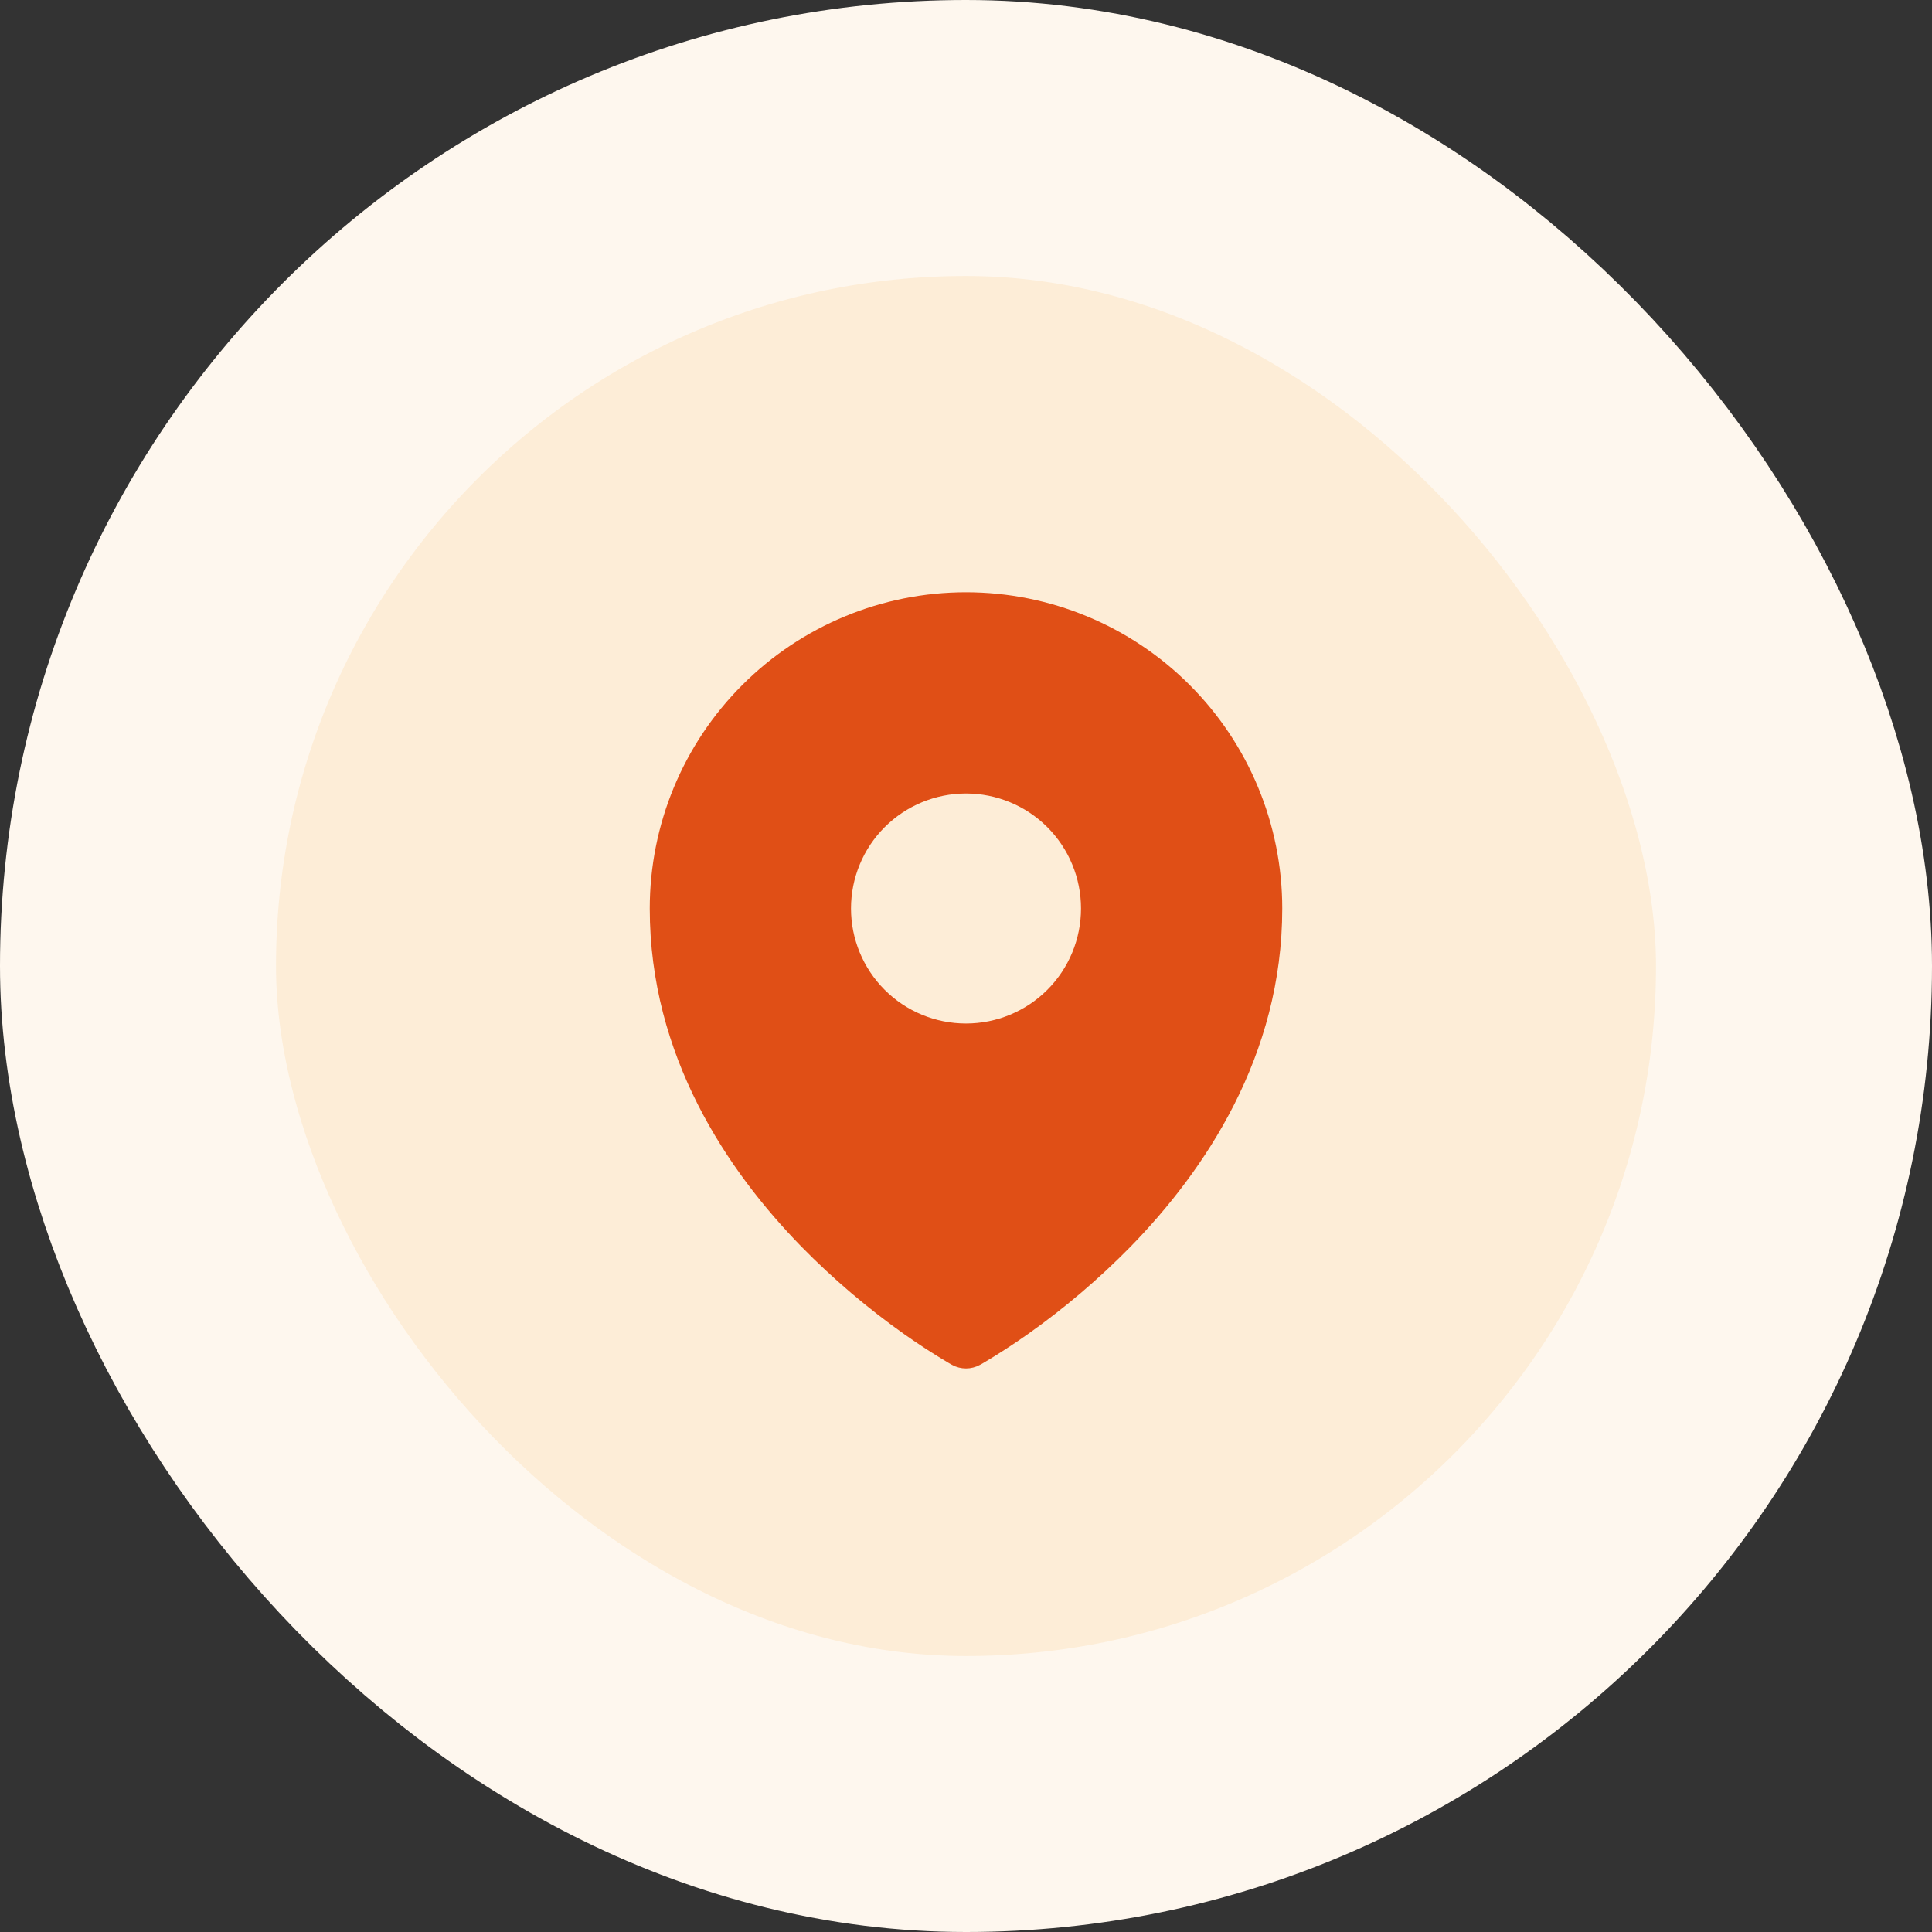
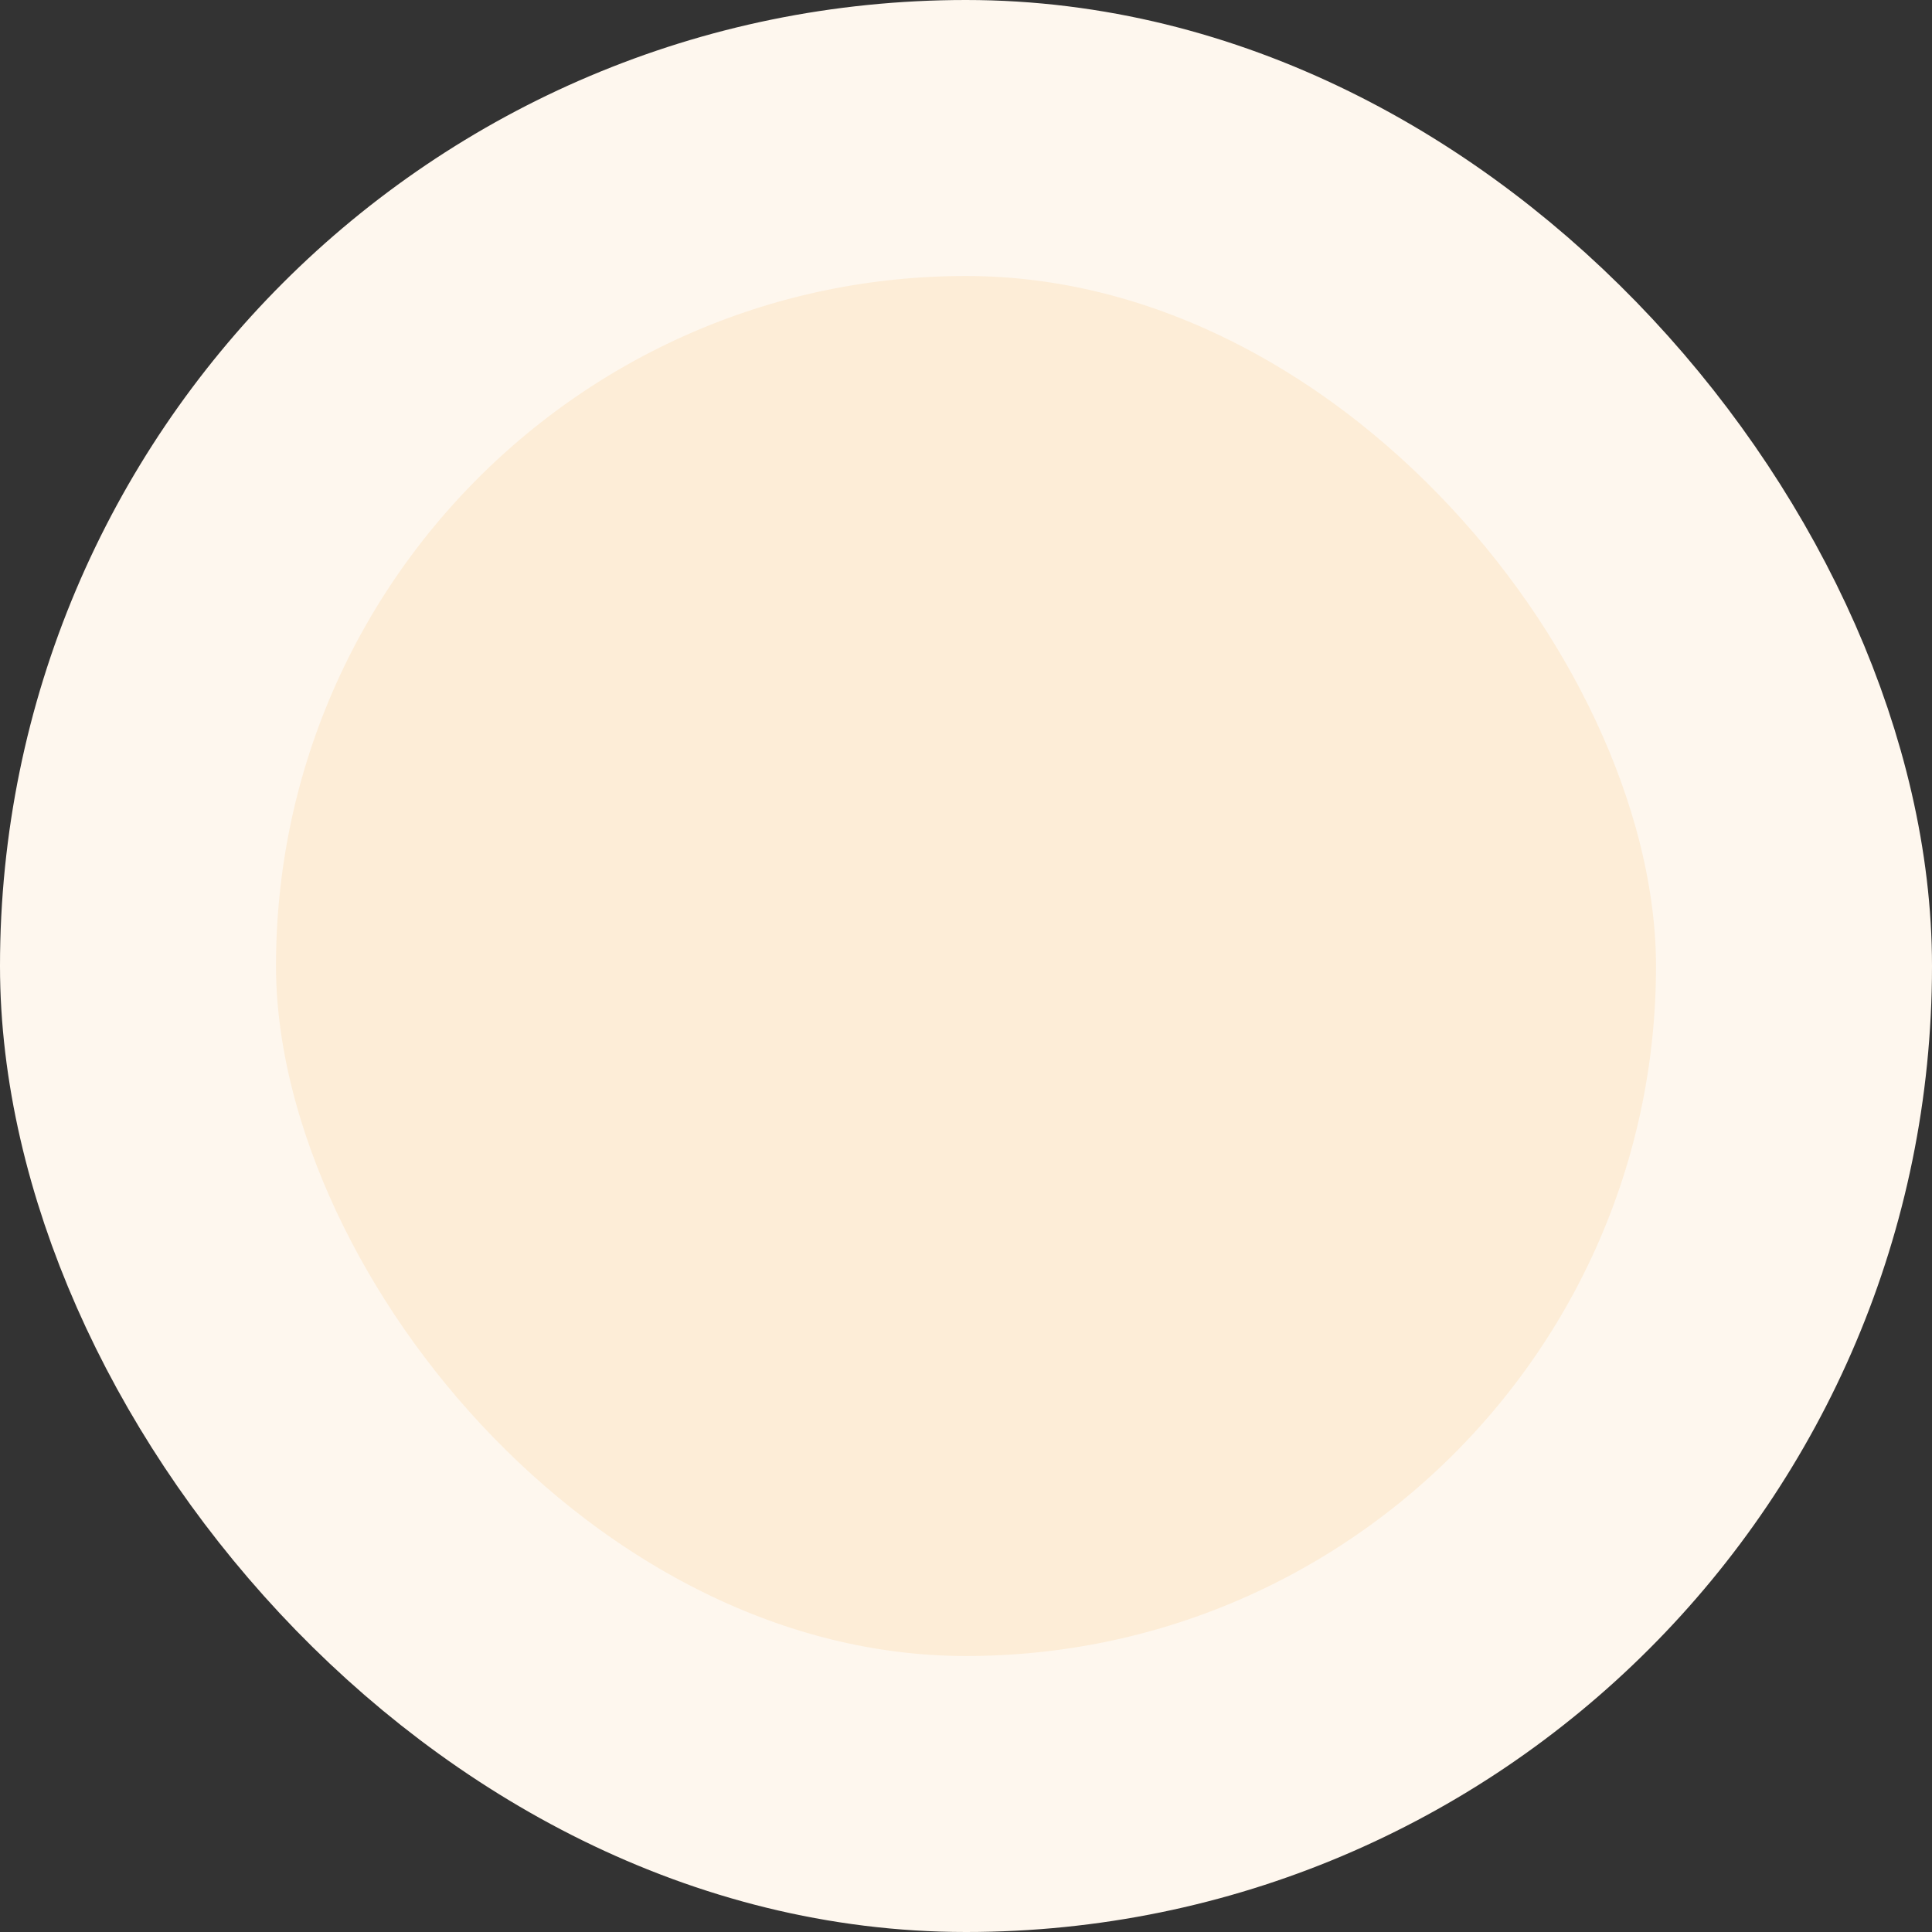
<svg xmlns="http://www.w3.org/2000/svg" width="42" height="42" viewBox="0 0 42 42" fill="none">
  <rect x="0" y="0" width="42" height="42" fill="#333333" stroke="none" />
  <rect x="3" y="3" width="36" height="36" rx="18" fill="#FDEDD7" />
  <rect x="3" y="3" width="36" height="36" rx="18" stroke="#FEF7EE" stroke-width="6" />
-   <path fill-rule="evenodd" clip-rule="evenodd" d="M20.617 29.626L20.675 29.659L20.698 29.672C20.791 29.723 20.894 29.749 21 29.749C21.105 29.749 21.208 29.723 21.301 29.672L21.324 29.66L21.383 29.626C21.709 29.433 22.027 29.226 22.337 29.008C23.138 28.442 23.886 27.806 24.573 27.106C26.192 25.448 27.875 22.956 27.875 19.75C27.875 17.927 27.151 16.178 25.861 14.889C24.572 13.599 22.823 12.875 21 12.875C19.177 12.875 17.428 13.599 16.139 14.889C14.849 16.178 14.125 17.927 14.125 19.75C14.125 22.955 15.808 25.448 17.427 27.106C18.114 27.806 18.862 28.442 19.663 29.008C19.972 29.226 20.291 29.433 20.617 29.626ZM21 22.25C21.663 22.25 22.299 21.987 22.768 21.518C23.237 21.049 23.5 20.413 23.5 19.75C23.5 19.087 23.237 18.451 22.768 17.982C22.299 17.513 21.663 17.25 21 17.25C20.337 17.25 19.701 17.513 19.232 17.982C18.763 18.451 18.5 19.087 18.5 19.75C18.5 20.413 18.763 21.049 19.232 21.518C19.701 21.987 20.337 22.25 21 22.25Z" fill="#E04F16" />
</svg>